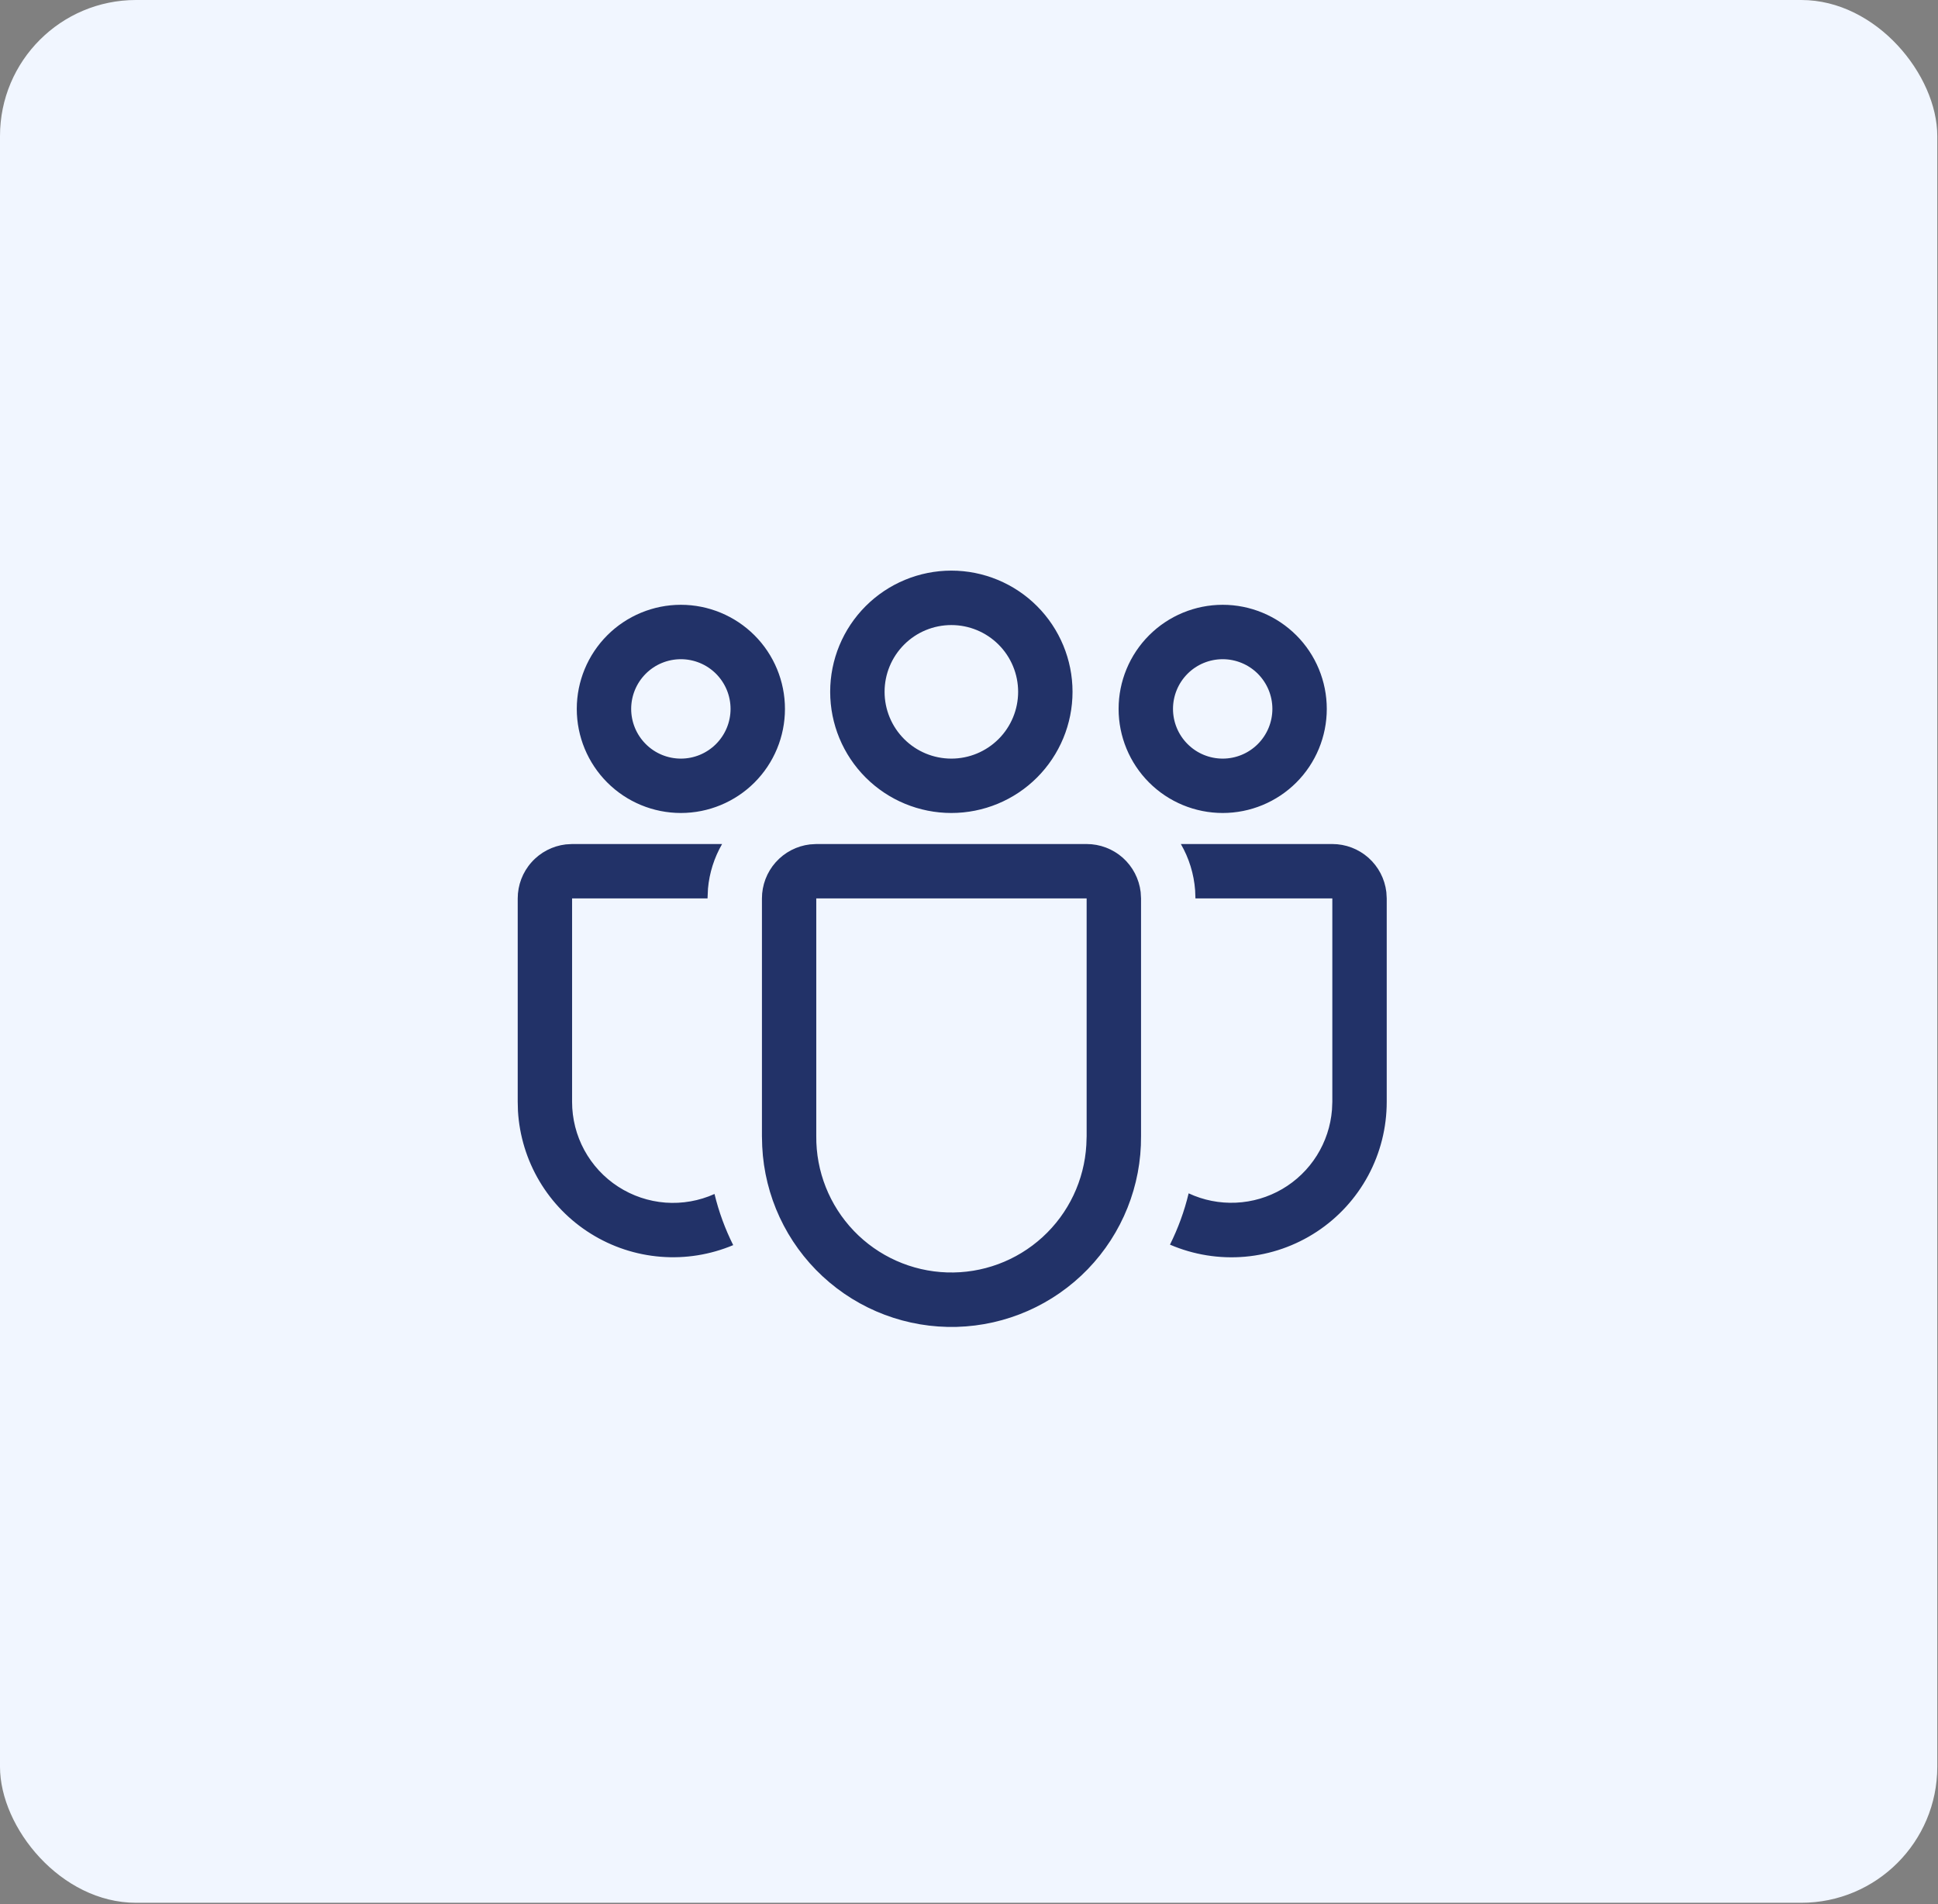
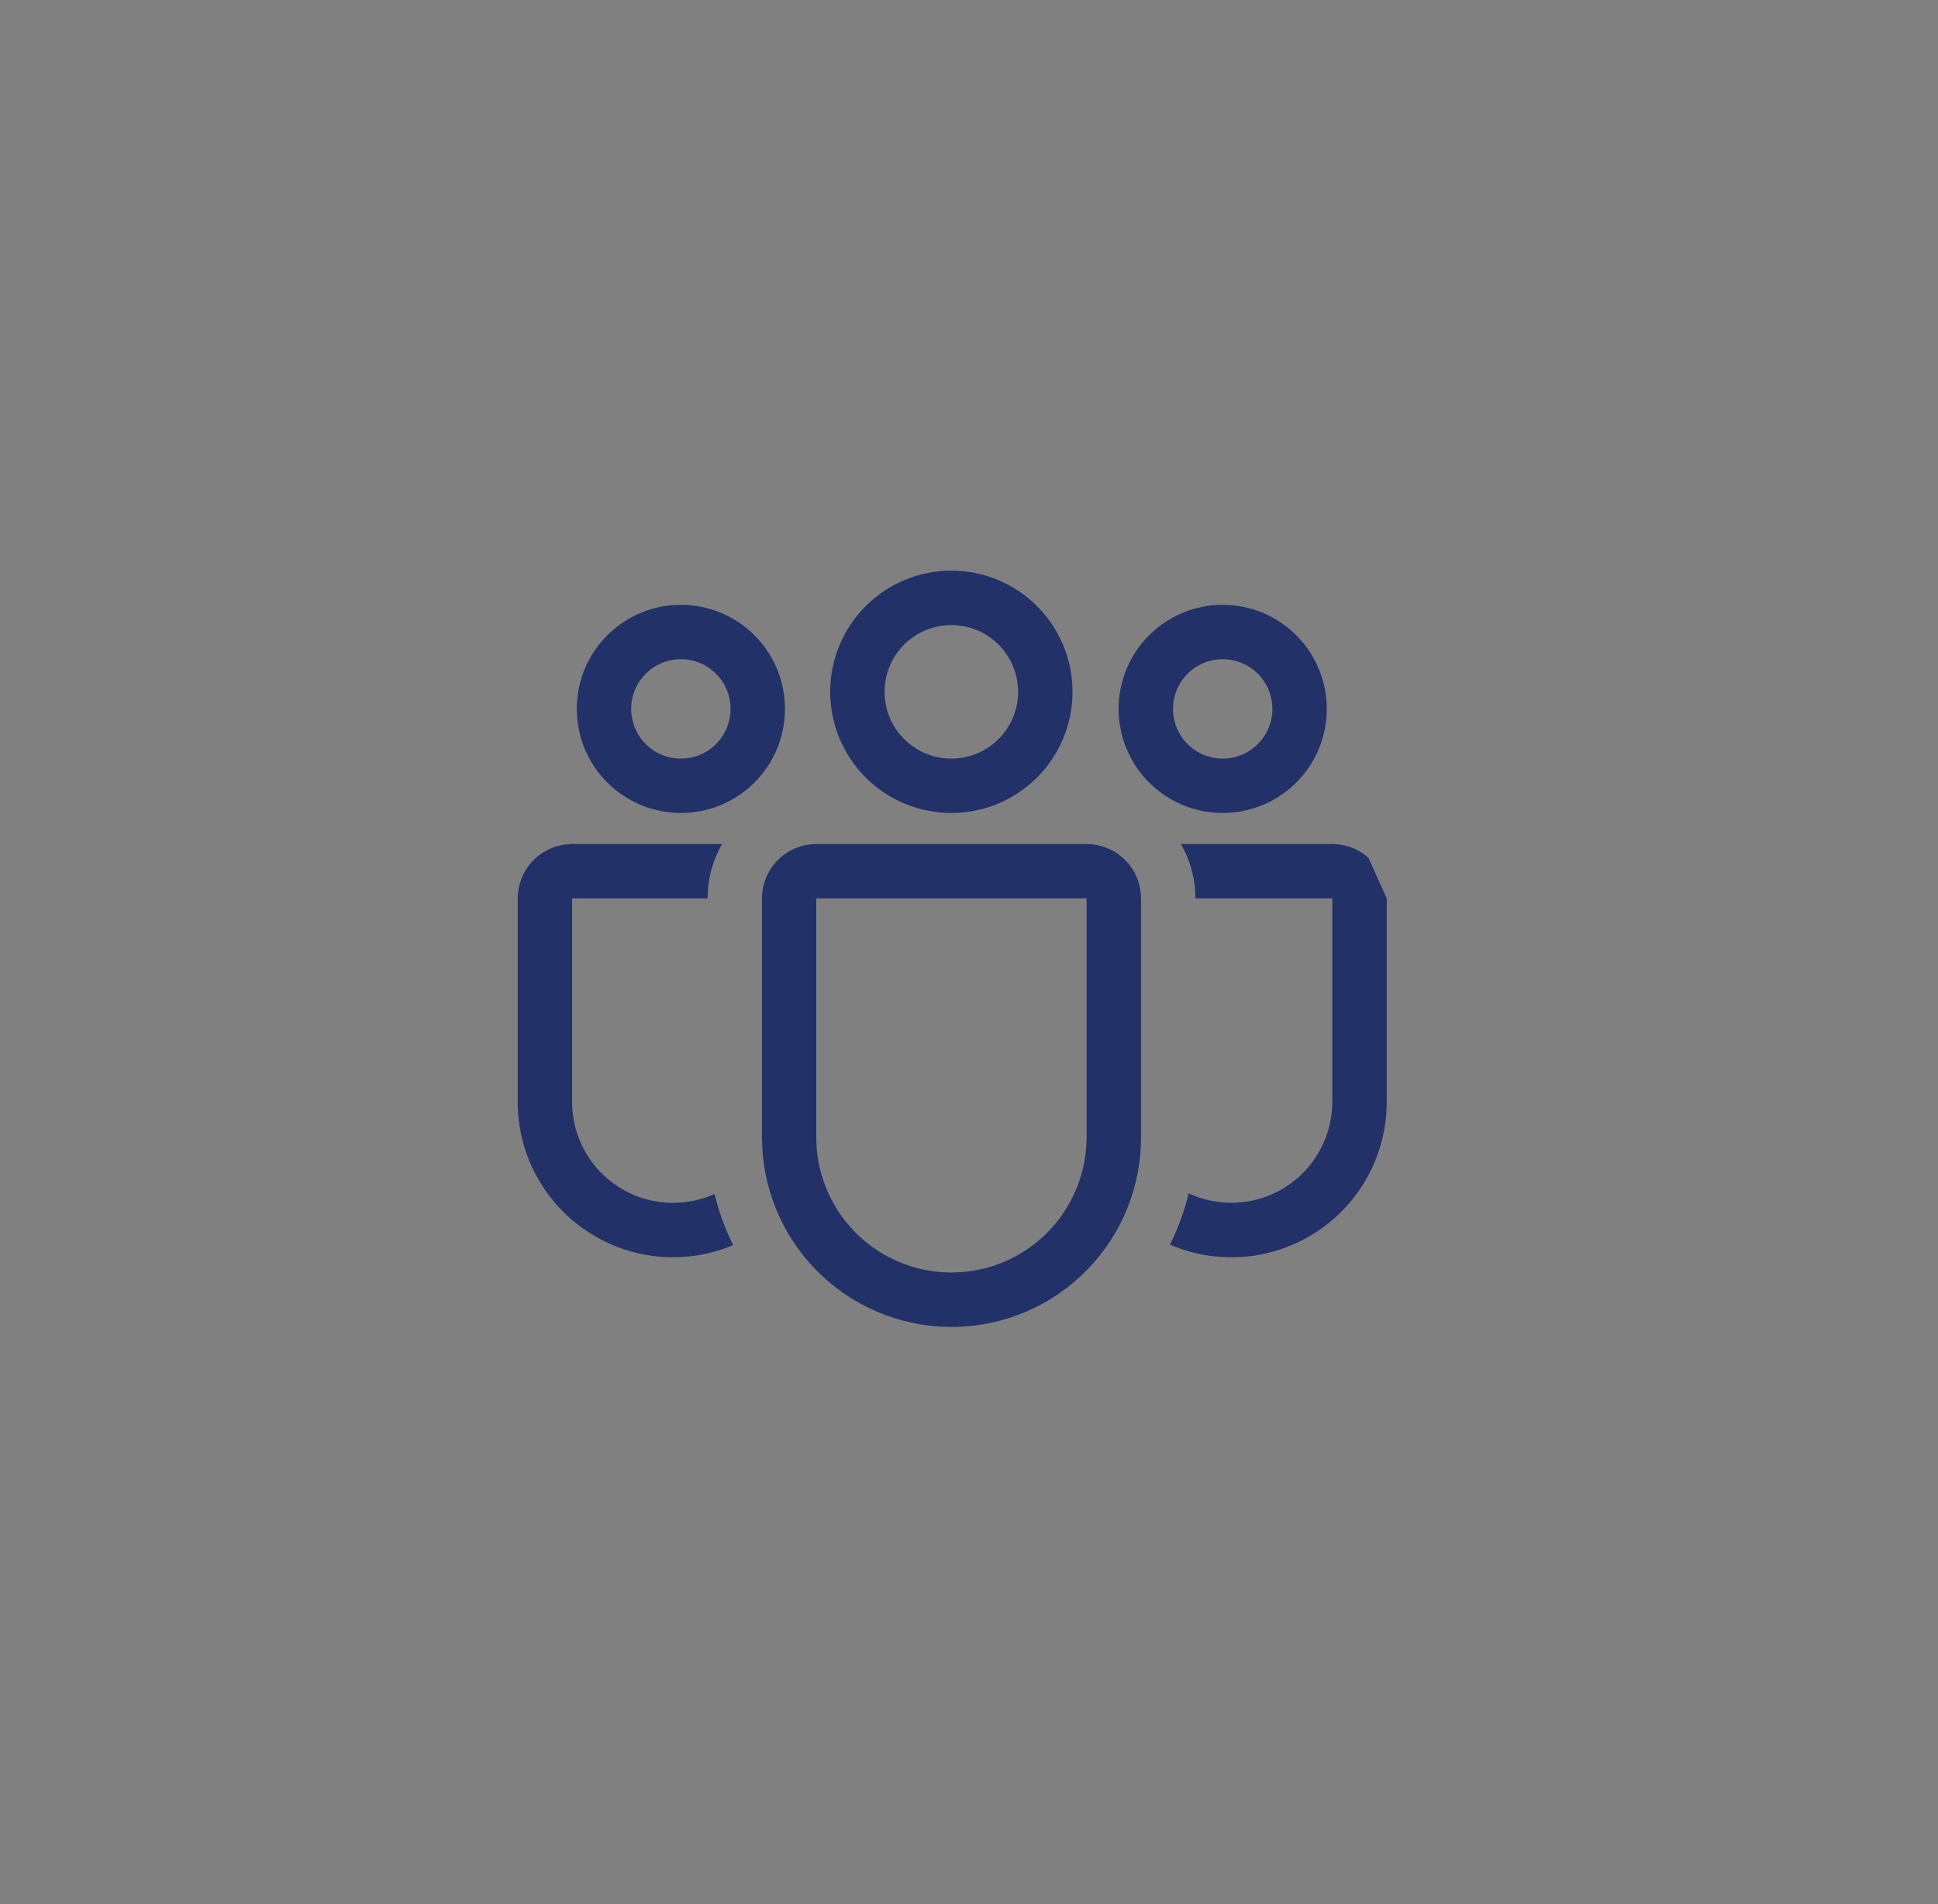
<svg xmlns="http://www.w3.org/2000/svg" width="57" height="56" viewBox="0 0 57 56" fill="none">
  <rect x="0" y="0" width="57" height="56" fill="#808080" stroke="none" />
-   <rect width="56.979" height="55.961" rx="4" fill="#F1F6FF" />
-   <path d="M31.96 24.823C32.352 24.823 32.731 24.967 33.024 25.227C33.316 25.488 33.503 25.847 33.549 26.237L33.56 26.422V33.411C33.571 34.87 33.009 36.275 31.995 37.325C30.981 38.374 29.596 38.984 28.138 39.024C26.679 39.063 25.264 38.53 24.194 37.537C23.125 36.545 22.487 35.173 22.418 33.715L22.41 33.411V26.422C22.41 26.031 22.554 25.652 22.814 25.36C23.075 25.067 23.433 24.88 23.823 24.834L24.01 24.823H31.96ZM31.96 26.422H24.008V33.411C23.998 34.449 24.395 35.45 25.113 36.2C25.831 36.949 26.814 37.388 27.852 37.422C28.89 37.456 29.899 37.083 30.665 36.382C31.431 35.681 31.892 34.709 31.951 33.672L31.96 33.411V26.422ZM21.238 24.823C21.006 25.224 20.864 25.672 20.823 26.134L20.81 26.422H16.826V32.407C16.826 32.903 16.95 33.391 17.187 33.827C17.424 34.262 17.766 34.632 18.183 34.901C18.599 35.17 19.077 35.331 19.571 35.369C20.066 35.406 20.562 35.319 21.015 35.115C21.142 35.642 21.328 36.146 21.565 36.619C20.891 36.902 20.159 37.02 19.431 36.961C18.703 36.903 17.999 36.671 17.379 36.284C16.758 35.898 16.24 35.368 15.867 34.74C15.494 34.112 15.277 33.403 15.234 32.674L15.227 32.405V26.422C15.227 26.031 15.371 25.652 15.632 25.36C15.892 25.067 16.251 24.88 16.64 24.834L16.827 24.823H21.238ZM34.731 24.823H39.186C39.578 24.823 39.956 24.967 40.249 25.227C40.542 25.488 40.729 25.847 40.775 26.237L40.786 26.422V32.407C40.786 33.163 40.599 33.908 40.24 34.575C39.881 35.241 39.362 35.808 38.73 36.224C38.098 36.64 37.373 36.893 36.619 36.96C35.865 37.026 35.106 36.904 34.411 36.605C34.648 36.128 34.834 35.624 34.96 35.096C35.395 35.299 35.872 35.393 36.351 35.371C36.83 35.35 37.297 35.212 37.711 34.971C38.126 34.729 38.475 34.391 38.73 33.985C38.985 33.578 39.138 33.117 39.176 32.639L39.186 32.407V26.422H35.16L35.151 26.184C35.115 25.704 34.972 25.239 34.731 24.823ZM27.981 16.782C28.926 16.782 29.833 17.158 30.501 17.826C31.169 18.495 31.545 19.401 31.545 20.346C31.545 21.292 31.169 22.198 30.501 22.867C29.833 23.535 28.926 23.91 27.981 23.91C27.036 23.91 26.129 23.535 25.461 22.867C24.792 22.198 24.417 21.292 24.417 20.346C24.417 19.401 24.792 18.495 25.461 17.826C26.129 17.158 27.036 16.782 27.981 16.782ZM35.962 17.787C36.774 17.787 37.552 18.11 38.127 18.684C38.701 19.258 39.023 20.037 39.023 20.849C39.023 21.661 38.701 22.44 38.127 23.014C37.552 23.588 36.774 23.91 35.962 23.91C35.15 23.91 34.371 23.588 33.797 23.014C33.223 22.44 32.9 21.661 32.9 20.849C32.9 20.037 33.223 19.258 33.797 18.684C34.371 18.11 35.15 17.787 35.962 17.787ZM20.026 17.787C20.838 17.787 21.616 18.11 22.191 18.684C22.765 19.258 23.087 20.037 23.087 20.849C23.087 21.661 22.765 22.44 22.191 23.014C21.616 23.588 20.838 23.91 20.026 23.91C19.214 23.91 18.435 23.588 17.861 23.014C17.287 22.44 16.964 21.661 16.964 20.849C16.964 20.037 17.287 19.258 17.861 18.684C18.435 18.11 19.214 17.787 20.026 17.787ZM27.981 18.383C27.46 18.383 26.96 18.589 26.592 18.958C26.224 19.326 26.017 19.826 26.017 20.346C26.017 20.867 26.224 21.367 26.592 21.735C26.96 22.104 27.46 22.311 27.981 22.311C28.502 22.311 29.001 22.104 29.37 21.735C29.738 21.367 29.945 20.867 29.945 20.346C29.945 19.826 29.738 19.326 29.37 18.958C29.001 18.589 28.502 18.383 27.981 18.383ZM35.962 19.387C35.574 19.387 35.202 19.541 34.928 19.815C34.654 20.09 34.5 20.461 34.5 20.849C34.5 21.236 34.654 21.608 34.928 21.882C35.202 22.157 35.574 22.311 35.962 22.311C36.349 22.311 36.721 22.157 36.995 21.882C37.269 21.608 37.423 21.236 37.423 20.849C37.423 20.461 37.269 20.09 36.995 19.815C36.721 19.541 36.349 19.387 35.962 19.387ZM20.026 19.387C19.638 19.387 19.266 19.541 18.992 19.815C18.718 20.09 18.564 20.461 18.564 20.849C18.564 21.236 18.718 21.608 18.992 21.882C19.266 22.157 19.638 22.311 20.026 22.311C20.413 22.311 20.785 22.157 21.059 21.882C21.333 21.608 21.487 21.236 21.487 20.849C21.487 20.461 21.333 20.09 21.059 19.815C20.785 19.541 20.413 19.387 20.026 19.387Z" fill="#223268" />
+   <path d="M31.96 24.823C32.352 24.823 32.731 24.967 33.024 25.227C33.316 25.488 33.503 25.847 33.549 26.237L33.56 26.422V33.411C33.571 34.87 33.009 36.275 31.995 37.325C30.981 38.374 29.596 38.984 28.138 39.024C26.679 39.063 25.264 38.53 24.194 37.537C23.125 36.545 22.487 35.173 22.418 33.715L22.41 33.411V26.422C22.41 26.031 22.554 25.652 22.814 25.36C23.075 25.067 23.433 24.88 23.823 24.834L24.01 24.823H31.96ZM31.96 26.422H24.008V33.411C23.998 34.449 24.395 35.45 25.113 36.2C25.831 36.949 26.814 37.388 27.852 37.422C28.89 37.456 29.899 37.083 30.665 36.382C31.431 35.681 31.892 34.709 31.951 33.672L31.96 33.411V26.422ZM21.238 24.823C21.006 25.224 20.864 25.672 20.823 26.134L20.81 26.422H16.826V32.407C16.826 32.903 16.95 33.391 17.187 33.827C17.424 34.262 17.766 34.632 18.183 34.901C18.599 35.17 19.077 35.331 19.571 35.369C20.066 35.406 20.562 35.319 21.015 35.115C21.142 35.642 21.328 36.146 21.565 36.619C20.891 36.902 20.159 37.02 19.431 36.961C18.703 36.903 17.999 36.671 17.379 36.284C16.758 35.898 16.24 35.368 15.867 34.74C15.494 34.112 15.277 33.403 15.234 32.674L15.227 32.405V26.422C15.227 26.031 15.371 25.652 15.632 25.36C15.892 25.067 16.251 24.88 16.64 24.834L16.827 24.823H21.238ZM34.731 24.823H39.186C39.578 24.823 39.956 24.967 40.249 25.227L40.786 26.422V32.407C40.786 33.163 40.599 33.908 40.24 34.575C39.881 35.241 39.362 35.808 38.73 36.224C38.098 36.64 37.373 36.893 36.619 36.96C35.865 37.026 35.106 36.904 34.411 36.605C34.648 36.128 34.834 35.624 34.96 35.096C35.395 35.299 35.872 35.393 36.351 35.371C36.83 35.35 37.297 35.212 37.711 34.971C38.126 34.729 38.475 34.391 38.73 33.985C38.985 33.578 39.138 33.117 39.176 32.639L39.186 32.407V26.422H35.16L35.151 26.184C35.115 25.704 34.972 25.239 34.731 24.823ZM27.981 16.782C28.926 16.782 29.833 17.158 30.501 17.826C31.169 18.495 31.545 19.401 31.545 20.346C31.545 21.292 31.169 22.198 30.501 22.867C29.833 23.535 28.926 23.91 27.981 23.91C27.036 23.91 26.129 23.535 25.461 22.867C24.792 22.198 24.417 21.292 24.417 20.346C24.417 19.401 24.792 18.495 25.461 17.826C26.129 17.158 27.036 16.782 27.981 16.782ZM35.962 17.787C36.774 17.787 37.552 18.11 38.127 18.684C38.701 19.258 39.023 20.037 39.023 20.849C39.023 21.661 38.701 22.44 38.127 23.014C37.552 23.588 36.774 23.91 35.962 23.91C35.15 23.91 34.371 23.588 33.797 23.014C33.223 22.44 32.9 21.661 32.9 20.849C32.9 20.037 33.223 19.258 33.797 18.684C34.371 18.11 35.15 17.787 35.962 17.787ZM20.026 17.787C20.838 17.787 21.616 18.11 22.191 18.684C22.765 19.258 23.087 20.037 23.087 20.849C23.087 21.661 22.765 22.44 22.191 23.014C21.616 23.588 20.838 23.91 20.026 23.91C19.214 23.91 18.435 23.588 17.861 23.014C17.287 22.44 16.964 21.661 16.964 20.849C16.964 20.037 17.287 19.258 17.861 18.684C18.435 18.11 19.214 17.787 20.026 17.787ZM27.981 18.383C27.46 18.383 26.96 18.589 26.592 18.958C26.224 19.326 26.017 19.826 26.017 20.346C26.017 20.867 26.224 21.367 26.592 21.735C26.96 22.104 27.46 22.311 27.981 22.311C28.502 22.311 29.001 22.104 29.37 21.735C29.738 21.367 29.945 20.867 29.945 20.346C29.945 19.826 29.738 19.326 29.37 18.958C29.001 18.589 28.502 18.383 27.981 18.383ZM35.962 19.387C35.574 19.387 35.202 19.541 34.928 19.815C34.654 20.09 34.5 20.461 34.5 20.849C34.5 21.236 34.654 21.608 34.928 21.882C35.202 22.157 35.574 22.311 35.962 22.311C36.349 22.311 36.721 22.157 36.995 21.882C37.269 21.608 37.423 21.236 37.423 20.849C37.423 20.461 37.269 20.09 36.995 19.815C36.721 19.541 36.349 19.387 35.962 19.387ZM20.026 19.387C19.638 19.387 19.266 19.541 18.992 19.815C18.718 20.09 18.564 20.461 18.564 20.849C18.564 21.236 18.718 21.608 18.992 21.882C19.266 22.157 19.638 22.311 20.026 22.311C20.413 22.311 20.785 22.157 21.059 21.882C21.333 21.608 21.487 21.236 21.487 20.849C21.487 20.461 21.333 20.09 21.059 19.815C20.785 19.541 20.413 19.387 20.026 19.387Z" fill="#223268" />
</svg>